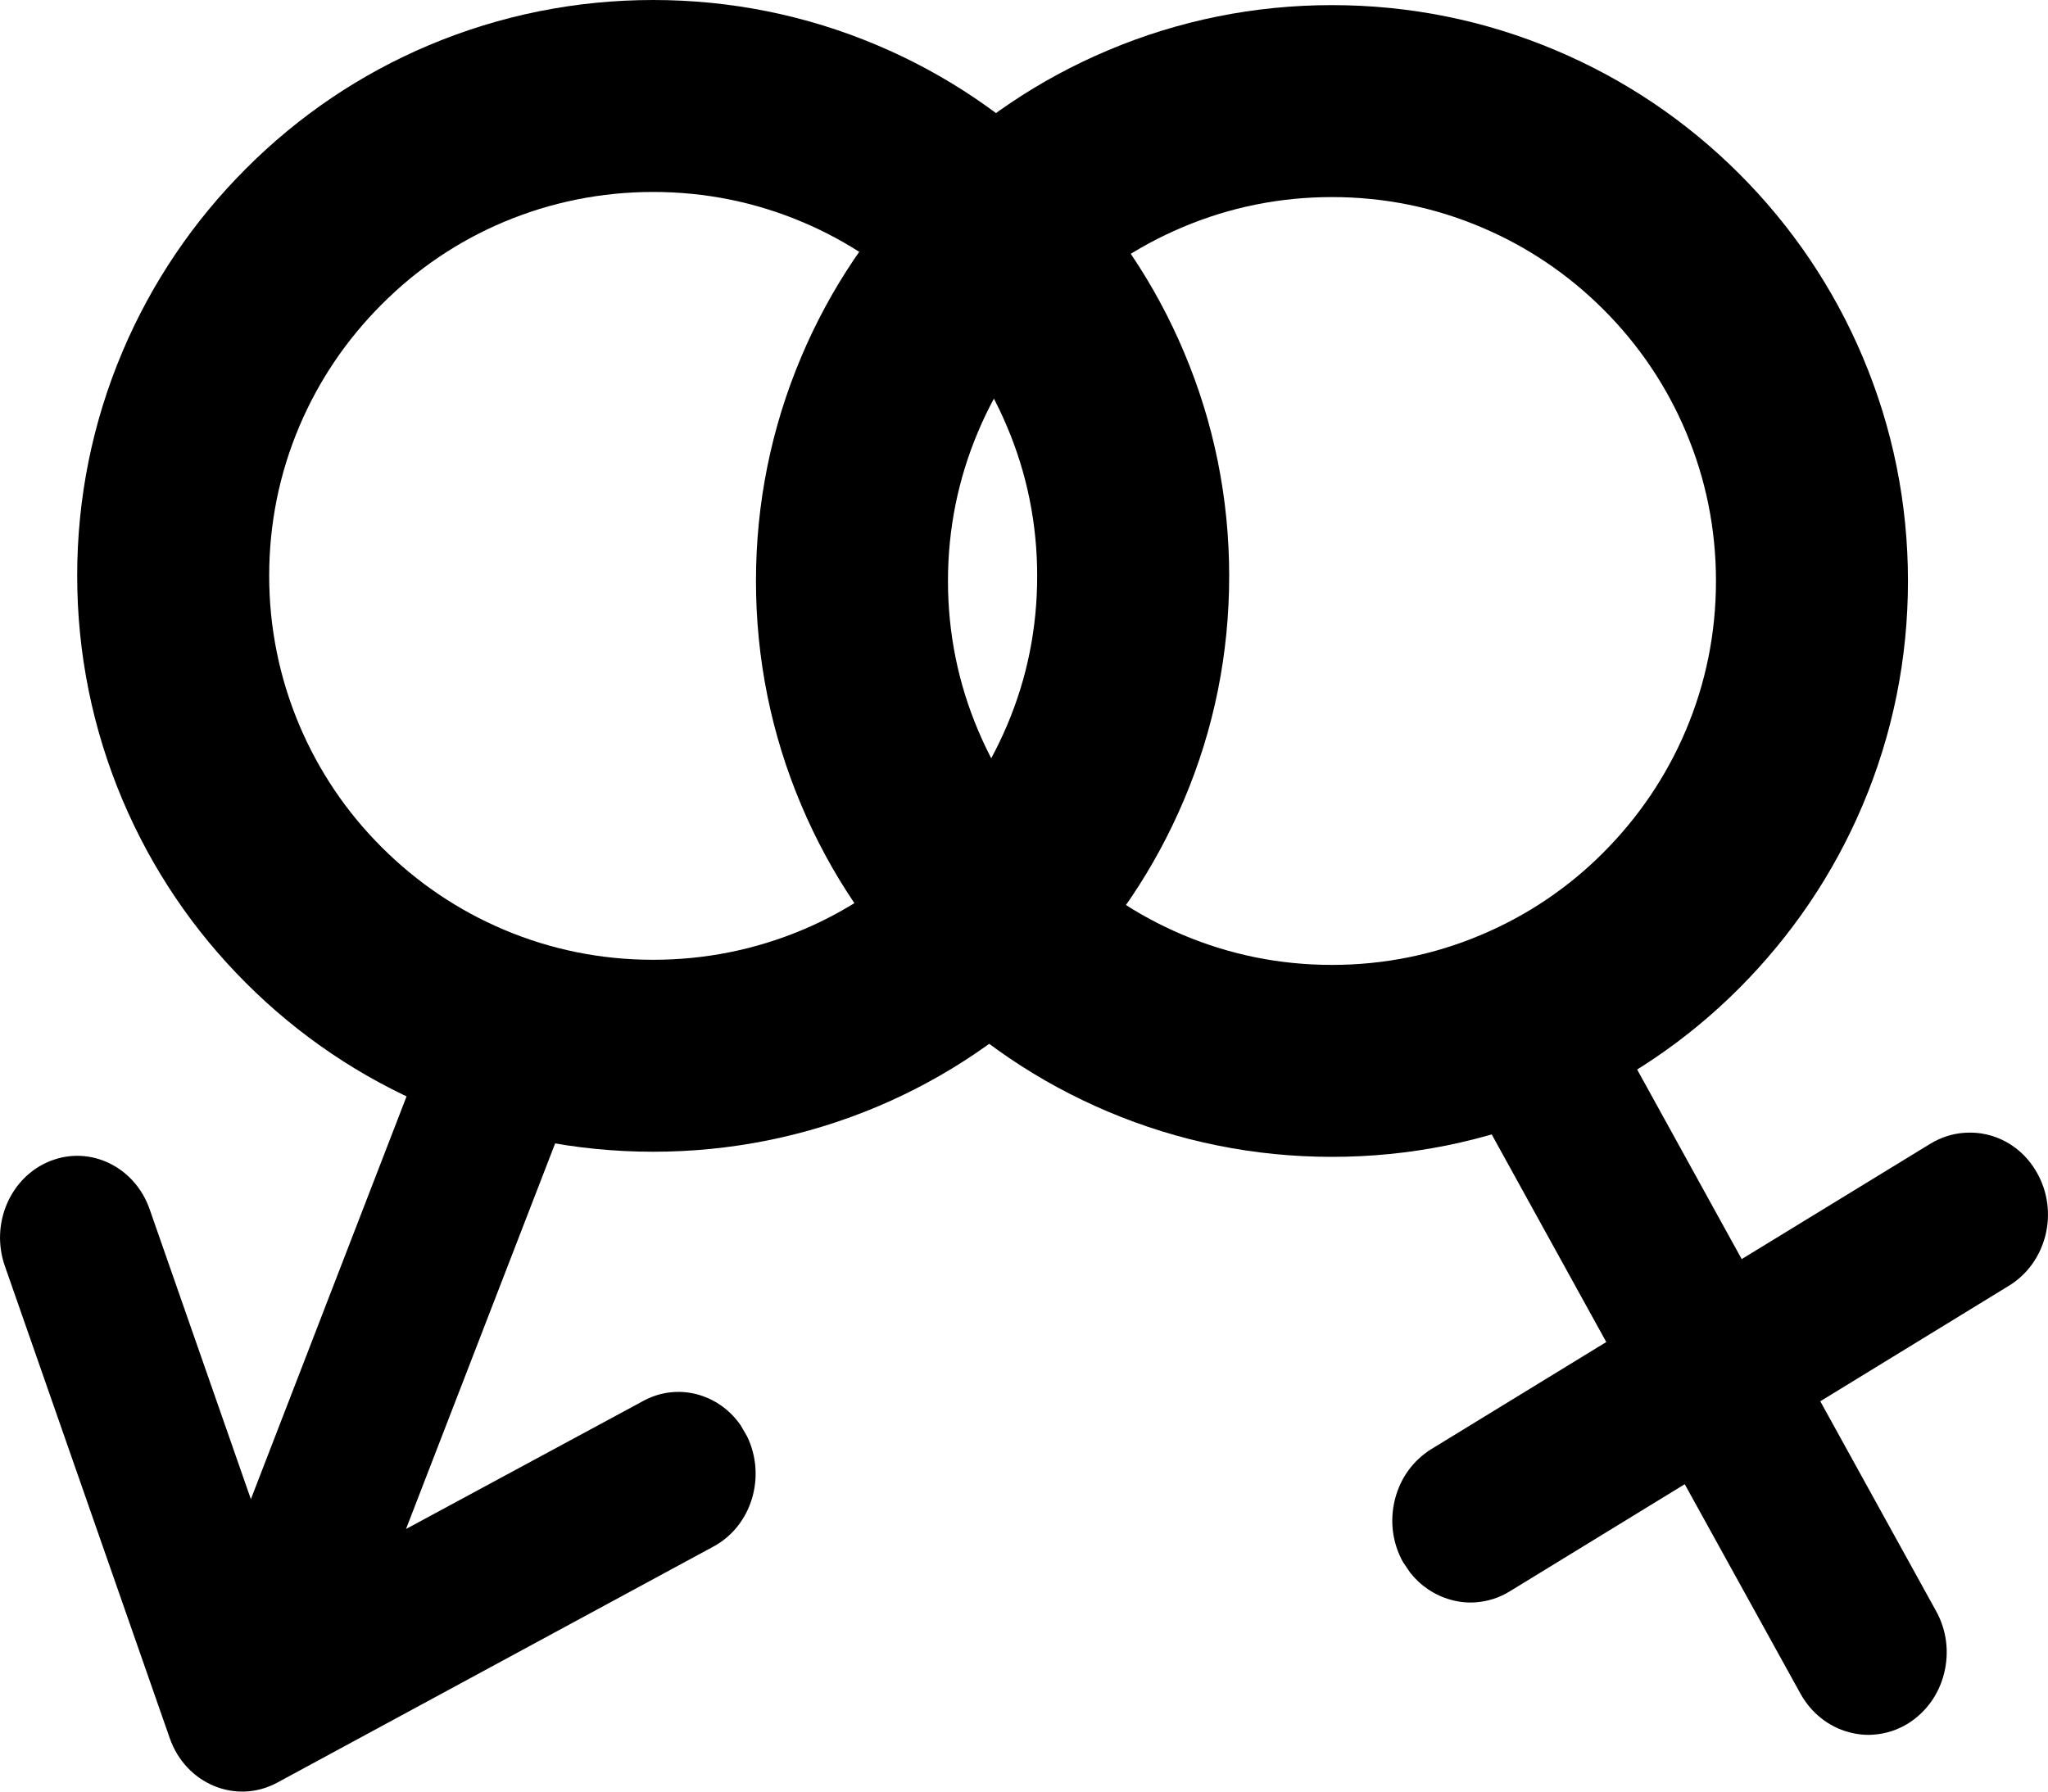
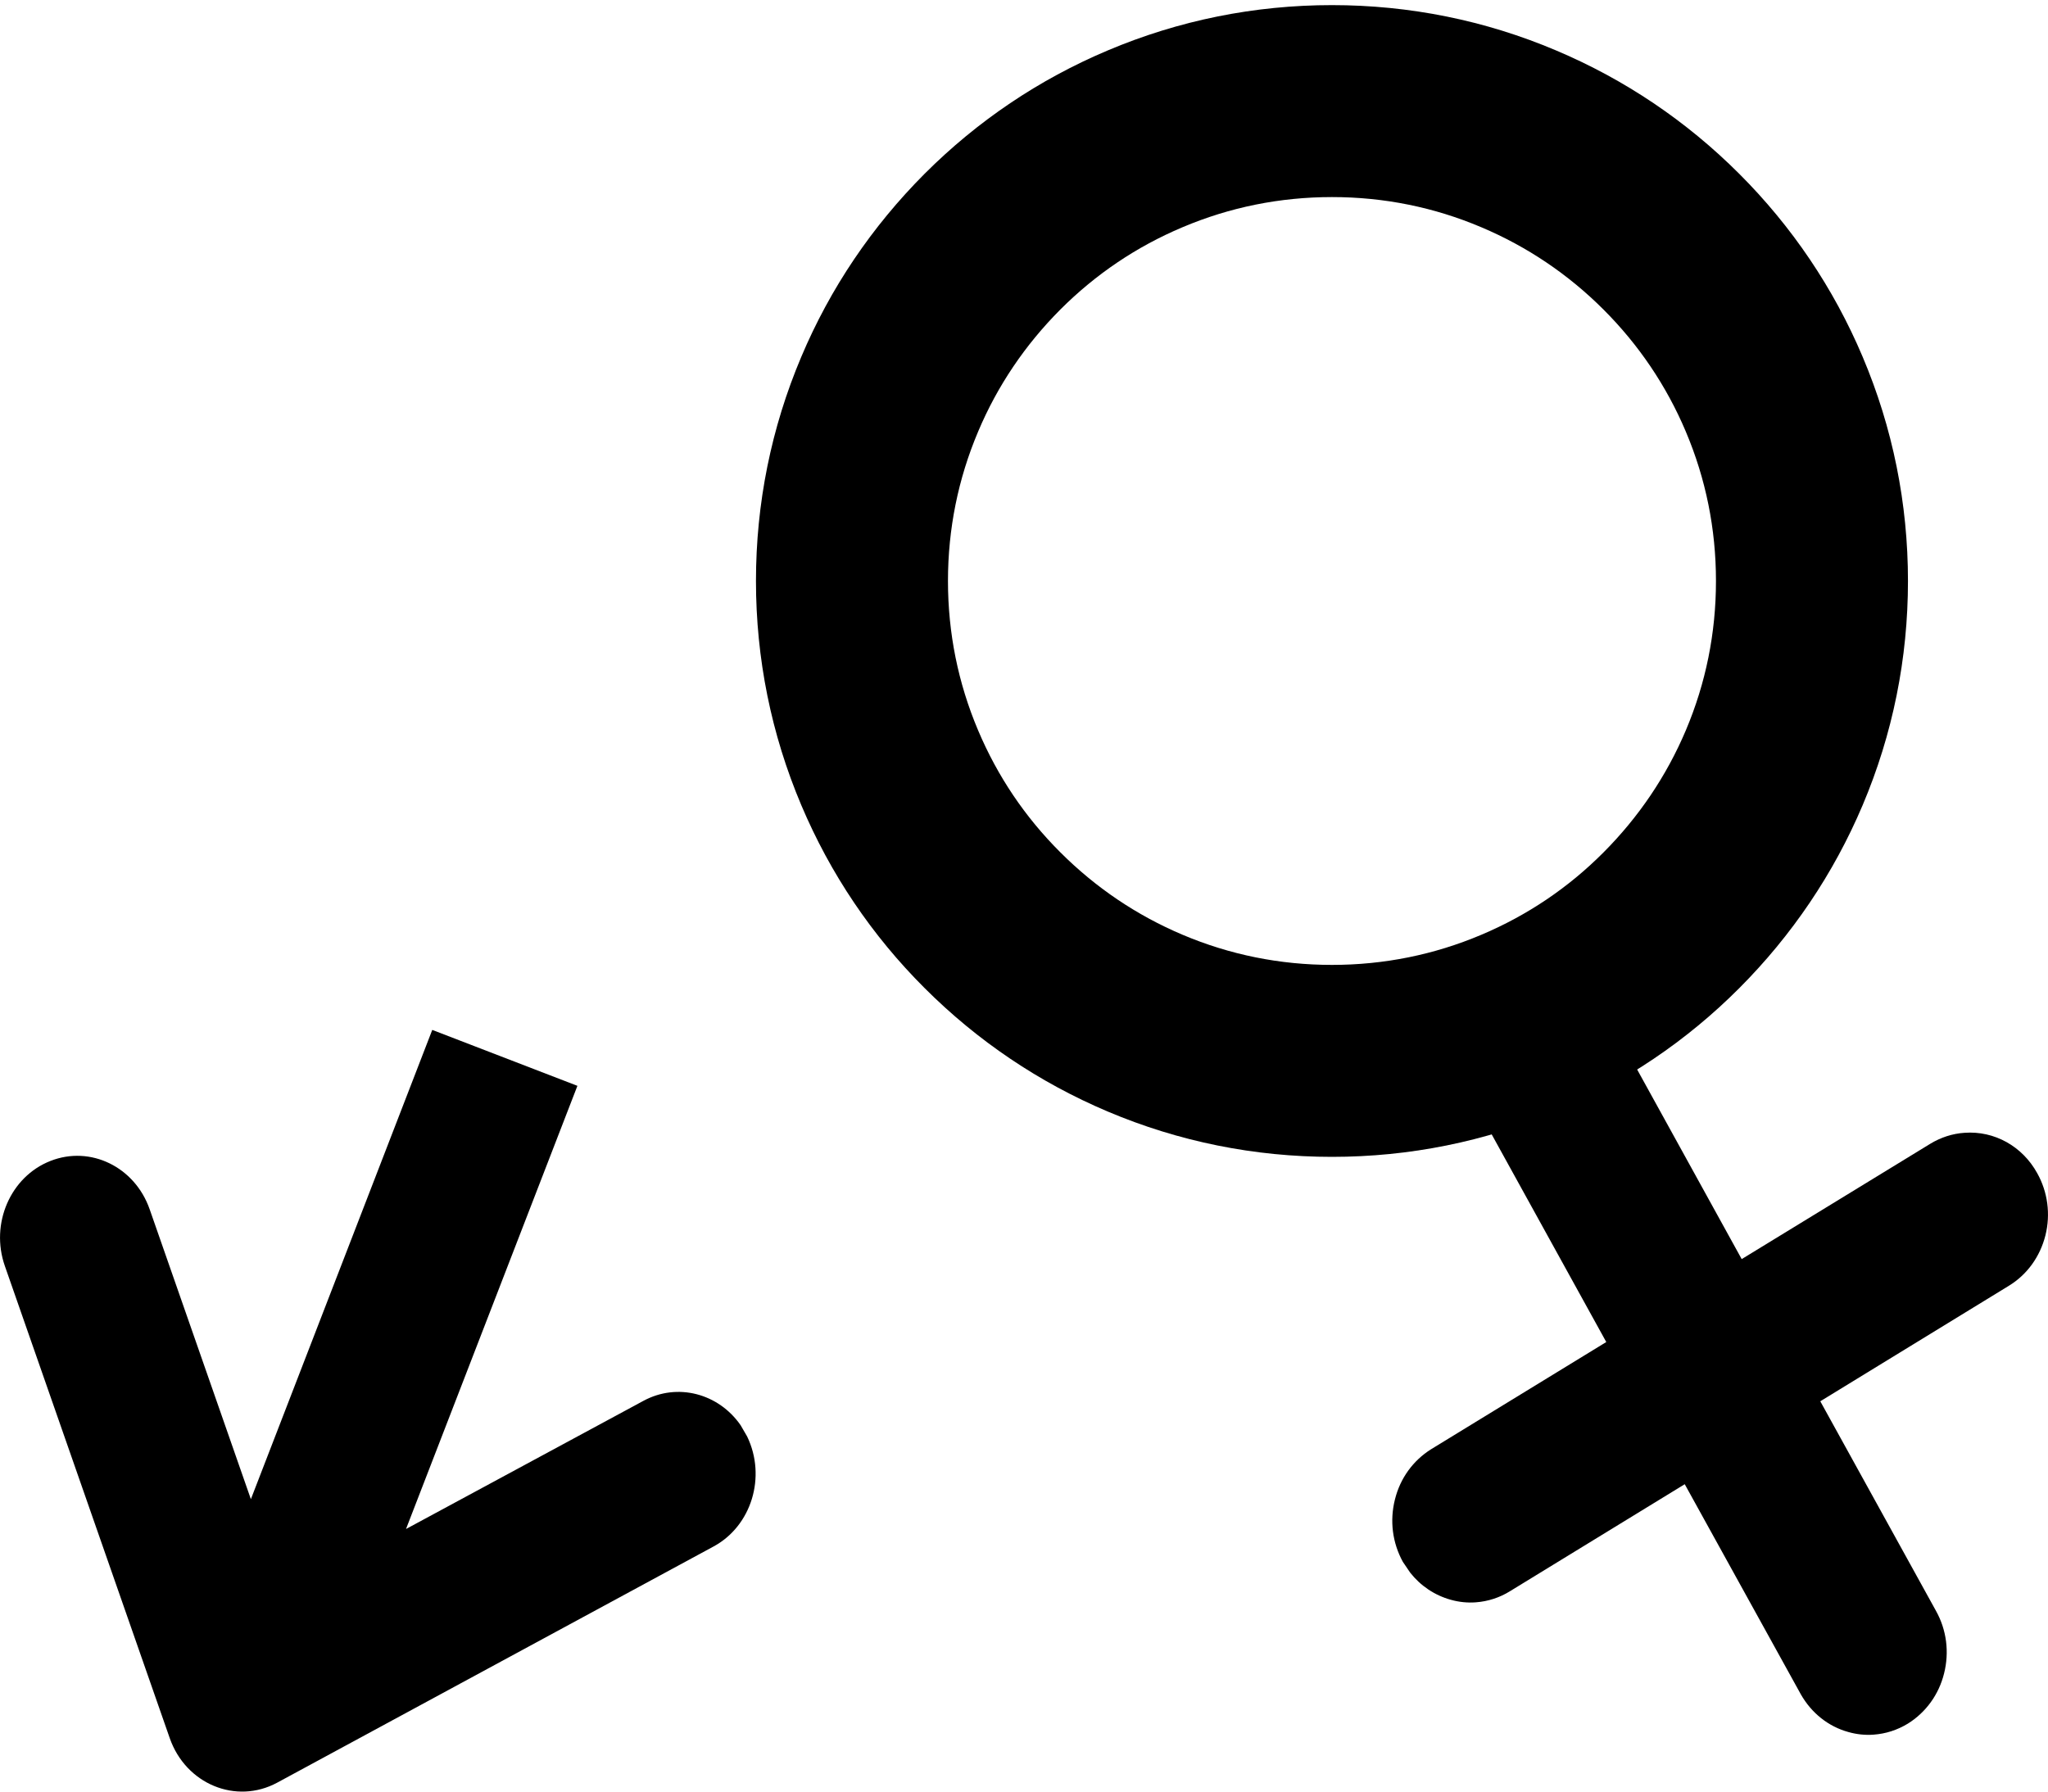
<svg xmlns="http://www.w3.org/2000/svg" width="16px" height="14px" viewBox="0 0 16 14" version="1.1">
  <title>other</title>
  <g id="页面-1" stroke="none" stroke-width="1" fill="none" fill-rule="evenodd">
    <g id="web-1" transform="translate(-1104, -1218)" fill-rule="nonzero">
      <g id="猫1备份-7" transform="translate(970, 1207)">
        <g id="b" transform="translate(130, 6)">
          <g id="other" transform="translate(4, 5)">
            <path d="M3.377,8.048 L4.511,8.485 L3.172,11.948 L5.026,10.947 C5.293,10.802 5.614,10.889 5.786,11.137 L5.837,11.225 C5.989,11.54 5.871,11.925 5.574,12.085 L2.166,13.93 C1.844,14.104 1.451,13.941 1.326,13.582 L0.038,9.893 C-0.078,9.562 0.082,9.194 0.394,9.072 C0.706,8.949 1.053,9.118 1.169,9.449 L1.96,11.715 L3.377,8.048 Z" id="形状结合" fill="#000000" />
            <path d="M12.087,7.798 C12.32,7.782 12.539,7.903 12.656,8.114 L13.607,9.839 L15.08,8.938 C15.162,8.888 15.254,8.858 15.348,8.852 C15.581,8.835 15.8,8.957 15.916,9.168 C15.998,9.315 16.021,9.488 15.98,9.653 C15.938,9.82 15.837,9.96 15.695,10.047 L14.221,10.95 L15.125,12.588 C15.208,12.737 15.23,12.91 15.188,13.077 C15.147,13.242 15.046,13.381 14.905,13.469 C14.821,13.52 14.732,13.548 14.638,13.555 C14.572,13.56 14.506,13.553 14.442,13.535 C14.284,13.492 14.152,13.386 14.069,13.24 L13.162,11.598 L11.797,12.434 C11.717,12.484 11.625,12.514 11.53,12.521 C11.464,12.526 11.398,12.519 11.334,12.501 C11.208,12.466 11.098,12.392 11.017,12.289 L10.96,12.205 C10.878,12.056 10.856,11.883 10.898,11.717 C10.939,11.551 11.04,11.413 11.18,11.325 L12.549,10.487 L11.599,8.765 C11.517,8.617 11.494,8.443 11.536,8.277 C11.578,8.111 11.679,7.972 11.819,7.885 C11.902,7.833 11.992,7.805 12.087,7.798 Z" id="形状结合" fill="#000000" />
            <path d="M10.406,0.79 C10.912,0.79 11.403,0.889 11.865,1.085 C12.312,1.274 12.713,1.544 13.058,1.889 C13.401,2.232 13.672,2.633 13.861,3.08 C14.057,3.543 14.156,4.034 14.156,4.54 C14.156,5.046 14.057,5.537 13.861,6 C13.672,6.446 13.401,6.847 13.057,7.192 C12.714,7.536 12.313,7.806 11.866,7.995 C11.403,8.191 10.912,8.29 10.406,8.29 C9.9,8.29 9.409,8.191 8.946,7.995 C8.5,7.806 8.099,7.536 7.754,7.191 C7.41,6.848 7.14,6.447 6.951,6 C6.755,5.537 6.656,5.046 6.656,4.54 C6.656,4.034 6.755,3.543 6.951,3.08 C7.139,2.634 7.41,2.233 7.754,1.888 C8.098,1.544 8.498,1.274 8.946,1.085 C9.409,0.889 9.9,0.79 10.406,0.79 Z" id="路径" stroke="#000000" stroke-width="1.5" />
-             <path d="M5.103,0.75 C5.609,0.75 6.1,0.849 6.563,1.045 C7.01,1.234 7.41,1.505 7.755,1.849 C8.099,2.193 8.37,2.595 8.558,3.041 C8.754,3.503 8.853,3.995 8.853,4.501 C8.853,5.007 8.755,5.498 8.558,5.961 C8.369,6.407 8.099,6.808 7.755,7.152 C7.41,7.497 7.009,7.768 6.564,7.956 C6.1,8.151 5.609,8.25 5.103,8.25 C4.597,8.25 4.106,8.151 3.643,7.955 C3.197,7.766 2.796,7.495 2.452,7.151 C2.107,6.807 1.837,6.405 1.648,5.959 C1.453,5.497 1.353,5.005 1.353,4.499 C1.353,3.993 1.452,3.502 1.648,3.039 C1.837,2.593 2.108,2.192 2.452,1.848 C2.796,1.503 3.197,1.232 3.643,1.044 C4.106,0.849 4.598,0.75 5.103,0.75 Z" id="路径" stroke="#000000" stroke-width="1.5" />
          </g>
        </g>
      </g>
    </g>
  </g>
</svg>